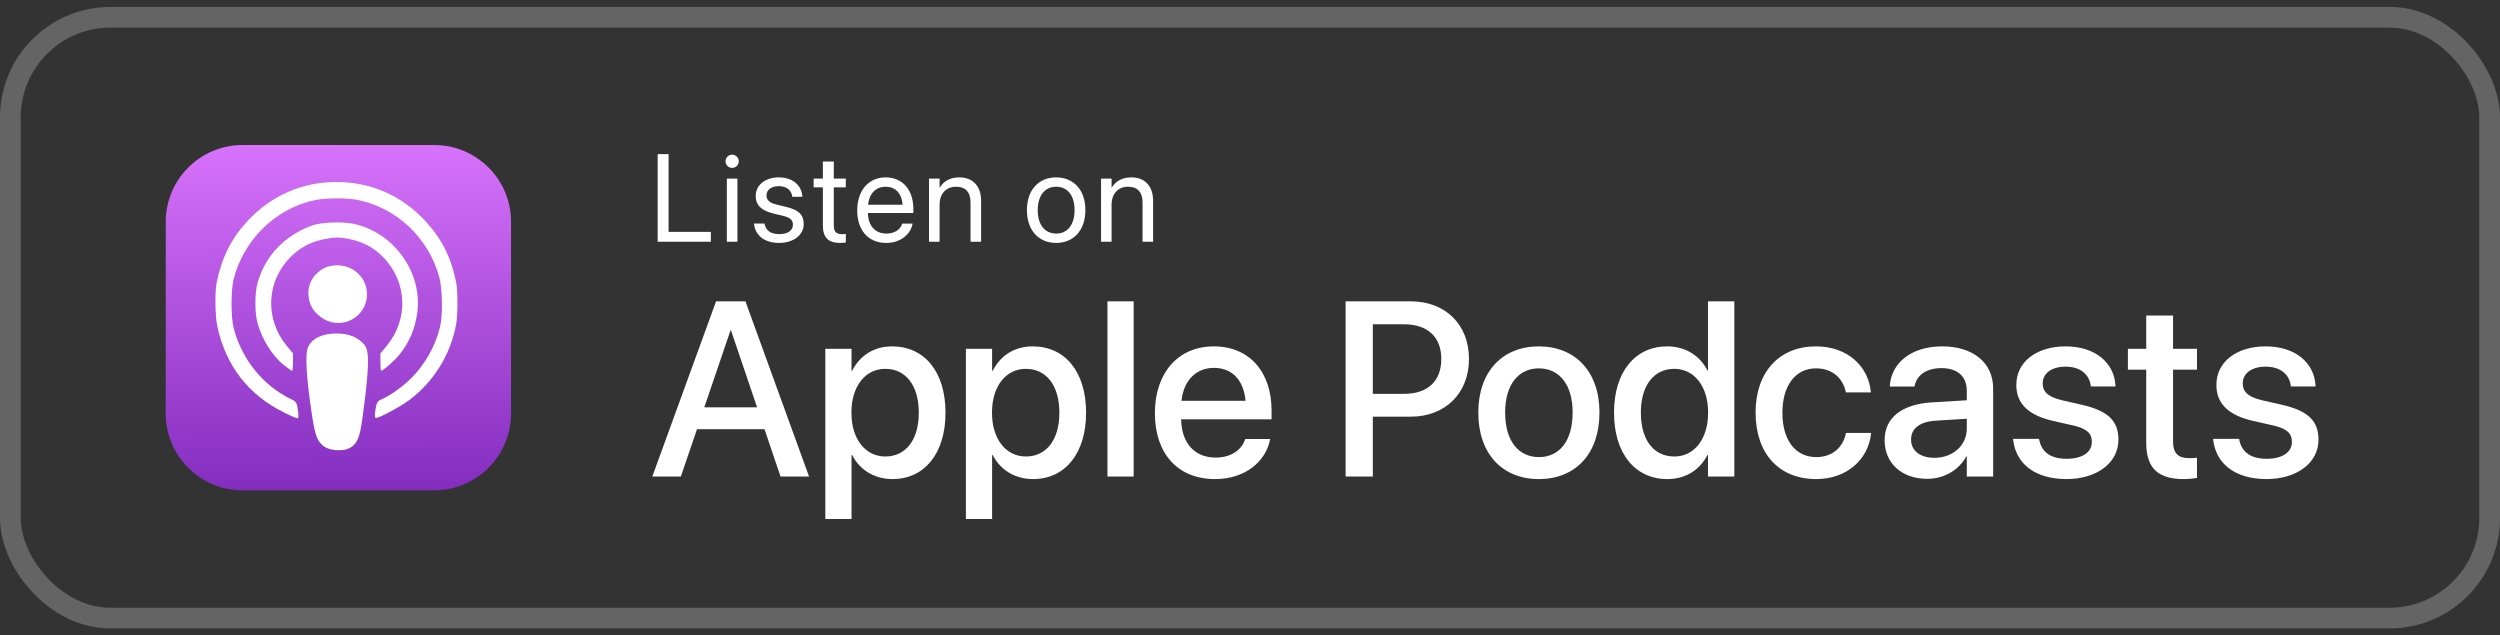
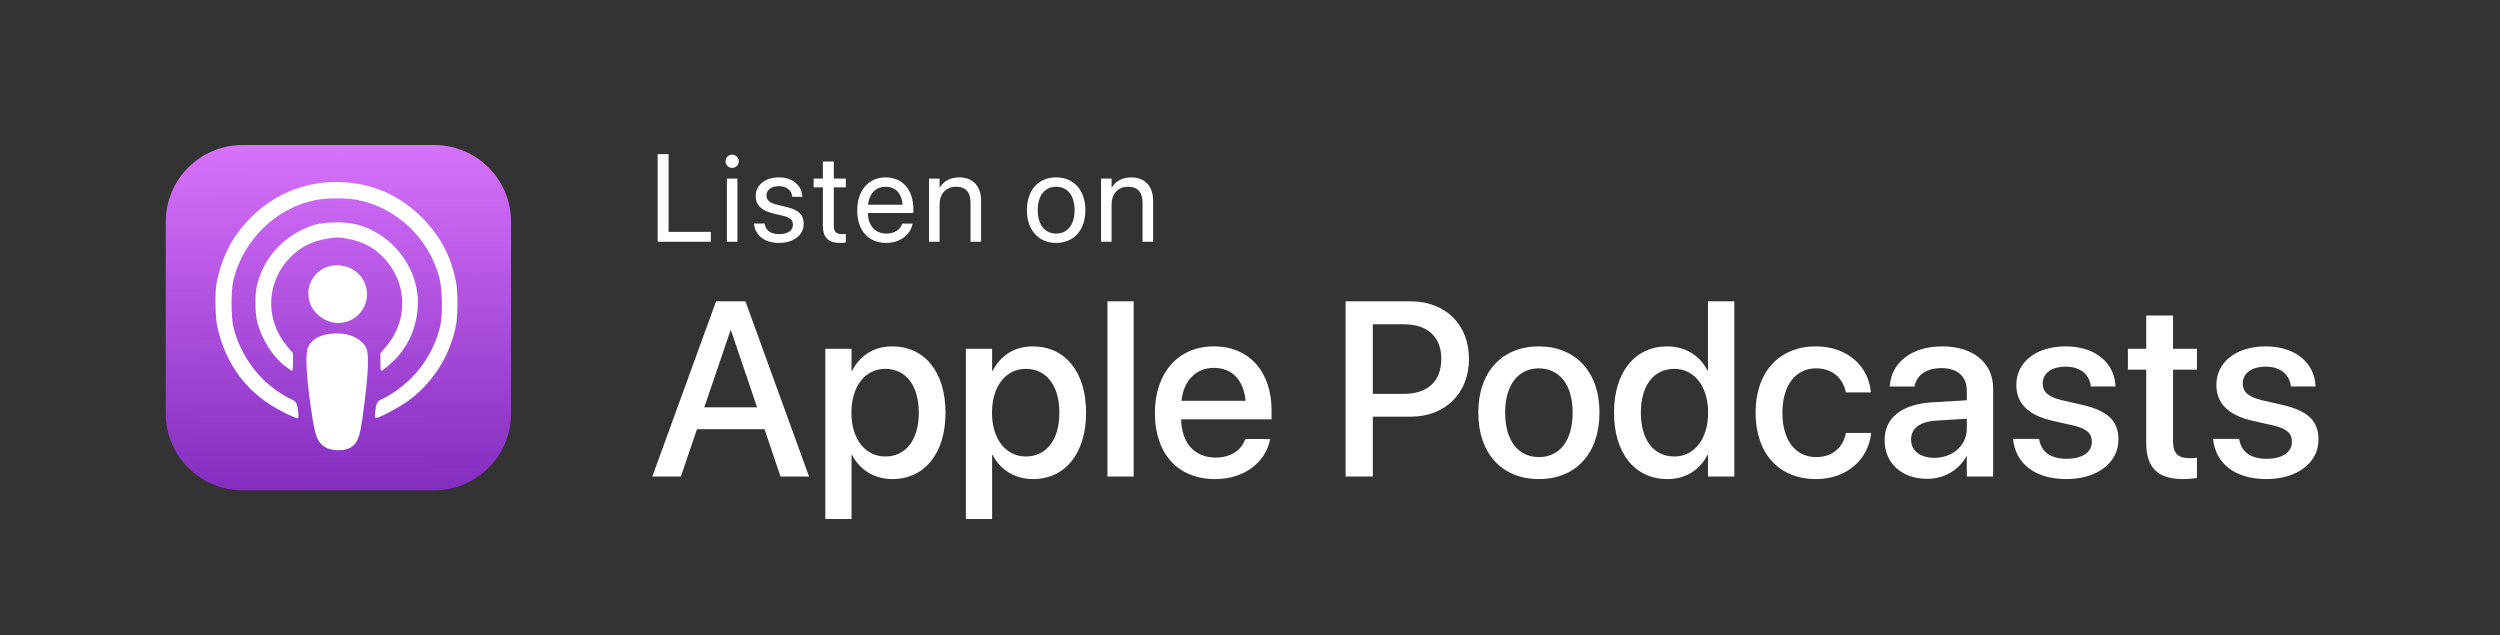
<svg xmlns="http://www.w3.org/2000/svg" width="181" height="46" viewBox="0 0 181 46" fill="none">
  <rect x="0" y="0" width="181" height="46" fill="#333333" stroke="none" />
-   <rect x="0.75" y="1.25" width="179.5" height="43.5" rx="7.25" stroke="white" stroke-opacity="0.24" stroke-width="1.5" />
  <g clip-path="url(#clip0_2417_605)">
    <path d="M31.438 10.5H17.562C14.49 10.5 12 12.99 12 16.062V29.938C12 33.01 14.49 35.5 17.562 35.5H31.438C34.51 35.5 37 33.01 37 29.938V16.062C37 12.99 34.51 10.5 31.438 10.5Z" fill="url(#paint0_linear_2417_605)" />
    <path d="M23.736 32.387C22.99 32.121 22.83 31.758 22.524 29.634C22.168 27.165 22.091 25.637 22.297 25.152C22.57 24.511 23.311 24.147 24.349 24.142C25.378 24.138 26.127 24.506 26.401 25.152C26.608 25.636 26.531 27.165 26.175 29.634C25.933 31.359 25.8 31.795 25.466 32.088C25.008 32.494 24.358 32.607 23.741 32.388L23.736 32.387ZM20.55 29.854C17.975 28.587 16.325 26.444 15.725 23.592C15.575 22.857 15.55 21.101 15.691 20.426C16.067 18.613 16.783 17.196 17.975 15.942C19.692 14.132 21.9 13.176 24.358 13.176C26.791 13.176 28.991 14.115 30.666 15.871C31.942 17.196 32.658 18.598 33.025 20.446C33.15 21.061 33.15 22.737 33.033 23.429C32.65 25.616 31.433 27.607 29.658 28.946C29.025 29.424 27.475 30.259 27.225 30.259C27.133 30.259 27.125 30.164 27.166 29.78C27.241 29.163 27.317 29.035 27.666 28.888C28.225 28.655 29.175 27.978 29.758 27.393C30.767 26.393 31.508 25.085 31.85 23.71C32.066 22.852 32.041 20.943 31.8 20.06C31.041 17.252 28.75 15.068 25.942 14.485C25.125 14.318 23.642 14.318 22.817 14.485C19.975 15.068 17.625 17.36 16.908 20.243C16.716 21.027 16.716 22.935 16.908 23.718C17.383 25.627 18.616 27.377 20.233 28.418C20.55 28.627 20.933 28.843 21.091 28.91C21.442 29.06 21.517 29.185 21.583 29.802C21.625 30.177 21.616 30.285 21.525 30.285C21.466 30.285 21.041 30.102 20.591 29.885L20.55 29.854ZM20.583 26.464C19.716 25.772 18.95 24.546 18.633 23.342C18.442 22.616 18.442 21.234 18.642 20.509C19.166 18.552 20.608 17.036 22.608 16.323C23.291 16.082 24.808 16.027 25.65 16.213C28.55 16.859 30.608 19.763 30.208 22.644C30.05 23.805 29.65 24.758 28.942 25.644C28.591 26.092 27.741 26.842 27.591 26.842C27.567 26.842 27.541 26.559 27.541 26.214V25.584L27.975 25.067C29.608 23.111 29.491 20.377 27.708 18.584C27.017 17.886 26.216 17.476 25.183 17.287C24.517 17.163 24.375 17.163 23.675 17.278C22.612 17.452 21.789 17.863 21.058 18.587C19.267 20.362 19.15 23.109 20.783 25.067L21.213 25.584V26.217C21.213 26.567 21.186 26.851 21.151 26.851C21.118 26.851 20.877 26.684 20.618 26.476L20.583 26.464ZM23.475 23.062C22.733 22.717 22.333 22.066 22.325 21.217C22.325 20.455 22.75 19.79 23.483 19.401C23.95 19.156 24.775 19.156 25.241 19.402C25.75 19.667 26.166 20.179 26.325 20.714C26.808 22.357 25.067 23.797 23.491 23.062H23.475Z" fill="white" />
    <path d="M24.492 23.383C25.64 23.383 26.571 22.453 26.571 21.305C26.571 20.157 25.64 19.227 24.492 19.227C23.345 19.227 22.414 20.157 22.414 21.305C22.414 22.453 23.345 23.383 24.492 23.383Z" fill="white" />
    <path d="M24.69 24.189C24.834 24.209 25.12 24.246 25.386 24.331C25.652 24.415 25.894 24.545 26.082 24.68C26.265 24.813 26.399 24.951 26.482 25.119C26.566 25.288 26.607 25.488 26.632 25.815C26.649 26.144 26.649 26.599 26.574 27.449C26.499 28.296 26.349 29.539 26.232 30.334C26.116 31.134 26.032 31.484 25.924 31.743C25.816 32.009 25.674 32.184 25.515 32.309C25.357 32.434 25.174 32.509 24.999 32.551C24.824 32.593 24.666 32.593 24.515 32.593C24.366 32.593 24.224 32.593 24.032 32.551C23.84 32.509 23.59 32.434 23.407 32.284C23.215 32.134 23.09 31.918 22.991 31.634C22.89 31.351 22.816 31.009 22.715 30.326C22.616 29.643 22.482 28.626 22.399 27.851C22.316 27.076 22.282 26.543 22.276 26.184C22.267 25.826 22.284 25.649 22.326 25.476C22.367 25.309 22.434 25.151 22.526 25.018C22.617 24.884 22.737 24.768 22.859 24.676C22.978 24.584 23.101 24.518 23.247 24.466C23.392 24.408 23.566 24.358 23.78 24.316C23.997 24.274 24.247 24.233 24.375 24.216C24.504 24.197 24.504 24.197 24.647 24.216L24.69 24.189Z" fill="white" />
  </g>
  <path d="M47.615 17.5H51.465V16.788H48.406V11.159H47.615V17.5ZM53.007 12.156C53.275 12.156 53.486 11.941 53.486 11.677C53.486 11.409 53.275 11.198 53.007 11.198C52.743 11.198 52.528 11.409 52.528 11.677C52.528 11.941 52.743 12.156 53.007 12.156ZM52.625 17.5H53.389V12.93H52.625V17.5ZM56.412 17.588C57.432 17.588 58.188 17.025 58.188 16.226V16.221C58.188 15.571 57.854 15.206 56.931 14.982L56.206 14.806C55.7 14.683 55.494 14.468 55.494 14.156V14.151C55.494 13.747 55.837 13.479 56.39 13.479C56.957 13.479 57.296 13.773 57.357 14.217L57.362 14.248H58.091L58.087 14.191C58.03 13.426 57.392 12.842 56.39 12.842C55.402 12.842 54.712 13.4 54.712 14.187V14.191C54.712 14.85 55.129 15.25 55.99 15.457L56.716 15.632C57.234 15.76 57.406 15.944 57.406 16.274V16.278C57.406 16.691 57.036 16.951 56.417 16.951C55.793 16.951 55.454 16.683 55.362 16.226L55.353 16.182H54.589L54.593 16.221C54.685 17.039 55.336 17.588 56.412 17.588ZM60.828 17.588C60.978 17.588 61.141 17.57 61.237 17.557V16.938C61.171 16.942 61.083 16.955 60.991 16.955C60.582 16.955 60.367 16.819 60.367 16.331V13.562H61.237V12.93H60.367V11.695H59.576V12.93H58.908V13.562H59.576V16.335C59.576 17.21 59.989 17.588 60.828 17.588ZM64.168 17.588C65.166 17.588 65.913 16.99 66.062 16.234L66.071 16.19H65.319L65.306 16.23C65.174 16.621 64.766 16.911 64.186 16.911C63.373 16.911 62.854 16.362 62.837 15.421H66.128V15.14C66.128 13.769 65.368 12.842 64.12 12.842C62.872 12.842 62.063 13.813 62.063 15.228V15.232C62.063 16.669 62.854 17.588 64.168 17.588ZM64.115 13.519C64.783 13.519 65.275 13.936 65.35 14.824H62.85C62.933 13.971 63.452 13.519 64.115 13.519ZM67.261 17.5H68.026V14.81C68.026 14.033 68.496 13.519 69.217 13.519C69.92 13.519 70.267 13.927 70.267 14.67V17.5H71.032V14.534C71.032 13.492 70.452 12.842 69.45 12.842C68.756 12.842 68.29 13.154 68.044 13.58H68.026V12.93H67.261V17.5ZM76.467 17.588C77.728 17.588 78.581 16.674 78.581 15.215V15.206C78.581 13.747 77.724 12.842 76.463 12.842C75.202 12.842 74.349 13.752 74.349 15.206V15.215C74.349 16.669 75.197 17.588 76.467 17.588ZM76.472 16.911C75.663 16.911 75.131 16.291 75.131 15.215V15.206C75.131 14.138 75.668 13.519 76.463 13.519C77.272 13.519 77.799 14.134 77.799 15.206V15.215C77.799 16.287 77.276 16.911 76.472 16.911ZM79.715 17.5H80.479V14.81C80.479 14.033 80.949 13.519 81.67 13.519C82.373 13.519 82.72 13.927 82.72 14.67V17.5H83.485V14.534C83.485 13.492 82.905 12.842 81.903 12.842C81.209 12.842 80.743 13.154 80.497 13.58H80.479V12.93H79.715V17.5Z" fill="white" />
  <path d="M47.228 34.5H49.294L50.463 31.072H55.35L56.51 34.5H58.575L53.97 21.817H51.843L47.228 34.5ZM52.889 23.918H52.924L54.813 29.49H50.99L52.889 23.918ZM59.753 37.576H61.651V32.944H61.695C62.24 34.017 63.304 34.685 64.613 34.685C66.934 34.685 68.454 32.83 68.454 29.886V29.877C68.454 26.924 66.942 25.078 64.587 25.078C63.269 25.078 62.249 25.746 61.695 26.845H61.651V25.254H59.753V37.576ZM64.095 33.05C62.662 33.05 61.643 31.802 61.643 29.886V29.877C61.643 27.952 62.653 26.704 64.095 26.704C65.58 26.704 66.52 27.908 66.52 29.877V29.886C66.52 31.837 65.589 33.05 64.095 33.05ZM69.931 37.576H71.829V32.944H71.873C72.418 34.017 73.481 34.685 74.791 34.685C77.111 34.685 78.632 32.83 78.632 29.886V29.877C78.632 26.924 77.12 25.078 74.765 25.078C73.446 25.078 72.427 25.746 71.873 26.845H71.829V25.254H69.931V37.576ZM74.272 33.05C72.84 33.05 71.82 31.802 71.82 29.886V29.877C71.82 27.952 72.831 26.704 74.272 26.704C75.758 26.704 76.698 27.908 76.698 29.877V29.886C76.698 31.837 75.767 33.05 74.272 33.05ZM80.179 34.5H82.077V21.817H80.179V34.5ZM87.975 34.685C90.216 34.685 91.64 33.349 91.939 31.881L91.956 31.784H90.154L90.128 31.855C89.891 32.549 89.144 33.129 88.019 33.129C86.507 33.129 85.549 32.109 85.514 30.36H92.061V29.719C92.061 26.941 90.471 25.078 87.878 25.078C85.285 25.078 83.615 27.012 83.615 29.903V29.912C83.615 32.83 85.259 34.685 87.975 34.685ZM87.887 26.634C89.126 26.634 90.022 27.416 90.181 29.016H85.54C85.707 27.469 86.656 26.634 87.887 26.634ZM97.423 34.5H99.392V30.167H102.143C104.63 30.167 106.353 28.471 106.353 25.992V25.975C106.353 23.487 104.63 21.817 102.143 21.817H97.423V34.5ZM101.65 23.479C103.364 23.479 104.349 24.401 104.349 25.983V26.001C104.349 27.592 103.364 28.515 101.65 28.515H99.392V23.479H101.65ZM111.415 34.685C114.061 34.685 115.801 32.856 115.801 29.877V29.859C115.801 26.898 114.043 25.078 111.406 25.078C108.778 25.078 107.029 26.906 107.029 29.859V29.877C107.029 32.848 108.761 34.685 111.415 34.685ZM111.424 33.094C109.938 33.094 108.972 31.925 108.972 29.877V29.859C108.972 27.838 109.947 26.669 111.406 26.669C112.892 26.669 113.858 27.838 113.858 29.859V29.877C113.858 31.916 112.909 33.094 111.424 33.094ZM120.723 34.685C122.05 34.685 123.069 34.017 123.623 32.935H123.658V34.5H125.565V21.817H123.658V26.827H123.623C123.069 25.737 122.015 25.078 120.705 25.078C118.385 25.078 116.855 26.924 116.855 29.868V29.877C116.855 32.821 118.367 34.685 120.723 34.685ZM121.224 33.05C119.721 33.05 118.798 31.846 118.798 29.877V29.868C118.798 27.917 119.729 26.704 121.224 26.704C122.647 26.704 123.667 27.952 123.667 29.868V29.877C123.667 31.802 122.656 33.05 121.224 33.05ZM131.489 34.685C133.713 34.685 135.26 33.261 135.462 31.406L135.471 31.345H133.643L133.634 31.415C133.405 32.417 132.658 33.094 131.489 33.094C130.021 33.094 129.046 31.907 129.046 29.886V29.877C129.046 27.899 130.004 26.669 131.48 26.669C132.72 26.669 133.423 27.434 133.625 28.339L133.643 28.409H135.453L135.444 28.348C135.286 26.607 133.845 25.078 131.463 25.078C128.826 25.078 127.104 26.933 127.104 29.859V29.868C127.104 32.83 128.791 34.685 131.489 34.685ZM139.531 34.667C140.753 34.667 141.825 34.034 142.361 33.041H142.396V34.5H144.304V28.128C144.304 26.273 142.871 25.078 140.612 25.078C138.336 25.078 136.956 26.3 136.824 27.891L136.815 27.987H138.608L138.626 27.908C138.784 27.17 139.461 26.651 140.56 26.651C141.737 26.651 142.396 27.267 142.396 28.286V28.98L139.883 29.13C137.694 29.262 136.446 30.246 136.446 31.855V31.872C136.446 33.533 137.686 34.667 139.531 34.667ZM138.362 31.828V31.811C138.362 31.028 138.995 30.527 140.138 30.457L142.396 30.316V31.037C142.396 32.241 141.386 33.147 140.05 33.147C139.03 33.147 138.362 32.637 138.362 31.828ZM149.612 34.685C151.792 34.685 153.374 33.524 153.374 31.837V31.828C153.374 30.501 152.653 29.754 150.764 29.314L149.261 28.972C148.268 28.734 147.89 28.348 147.89 27.776V27.768C147.89 27.029 148.531 26.546 149.551 26.546C150.623 26.546 151.256 27.108 151.37 27.917L151.379 27.979H153.163L153.154 27.873C153.058 26.3 151.739 25.078 149.551 25.078C147.424 25.078 145.982 26.212 145.982 27.864V27.873C145.982 29.218 146.853 30.061 148.61 30.466L150.122 30.809C151.115 31.046 151.449 31.389 151.449 31.986V31.995C151.449 32.742 150.764 33.217 149.621 33.217C148.452 33.217 147.819 32.716 147.644 31.863L147.626 31.775H145.745L145.754 31.855C145.947 33.542 147.301 34.685 149.612 34.685ZM158.094 34.685C158.48 34.685 158.841 34.641 159.061 34.605V33.138C158.92 33.155 158.753 33.173 158.551 33.173C157.751 33.173 157.329 32.892 157.329 31.951V26.766H159.061V25.254H157.329V22.846H155.387V25.254H154.06V26.766H155.387V32.065C155.387 33.911 156.266 34.685 158.094 34.685ZM164.097 34.685C166.276 34.685 167.858 33.524 167.858 31.837V31.828C167.858 30.501 167.138 29.754 165.248 29.314L163.745 28.972C162.752 28.734 162.374 28.348 162.374 27.776V27.768C162.374 27.029 163.016 26.546 164.035 26.546C165.107 26.546 165.74 27.108 165.854 27.917L165.863 27.979H167.647L167.639 27.873C167.542 26.3 166.224 25.078 164.035 25.078C161.908 25.078 160.467 26.212 160.467 27.864V27.873C160.467 29.218 161.337 30.061 163.095 30.466L164.606 30.809C165.6 31.046 165.934 31.389 165.934 31.986V31.995C165.934 32.742 165.248 33.217 164.105 33.217C162.937 33.217 162.304 32.716 162.128 31.863L162.11 31.775H160.229L160.238 31.855C160.432 33.542 161.785 34.685 164.097 34.685Z" fill="white" />
  <defs>
    <linearGradient id="paint0_linear_2417_605" x1="24.474" y1="35.818" x2="24.262" y2="10.5" gradientUnits="userSpaceOnUse">
      <stop stop-color="#822CBE" />
      <stop offset="1" stop-color="#D772FB" />
    </linearGradient>
    <clipPath id="clip0_2417_605">
      <rect width="25" height="25" fill="white" transform="translate(12 10.5)" />
    </clipPath>
  </defs>
</svg>